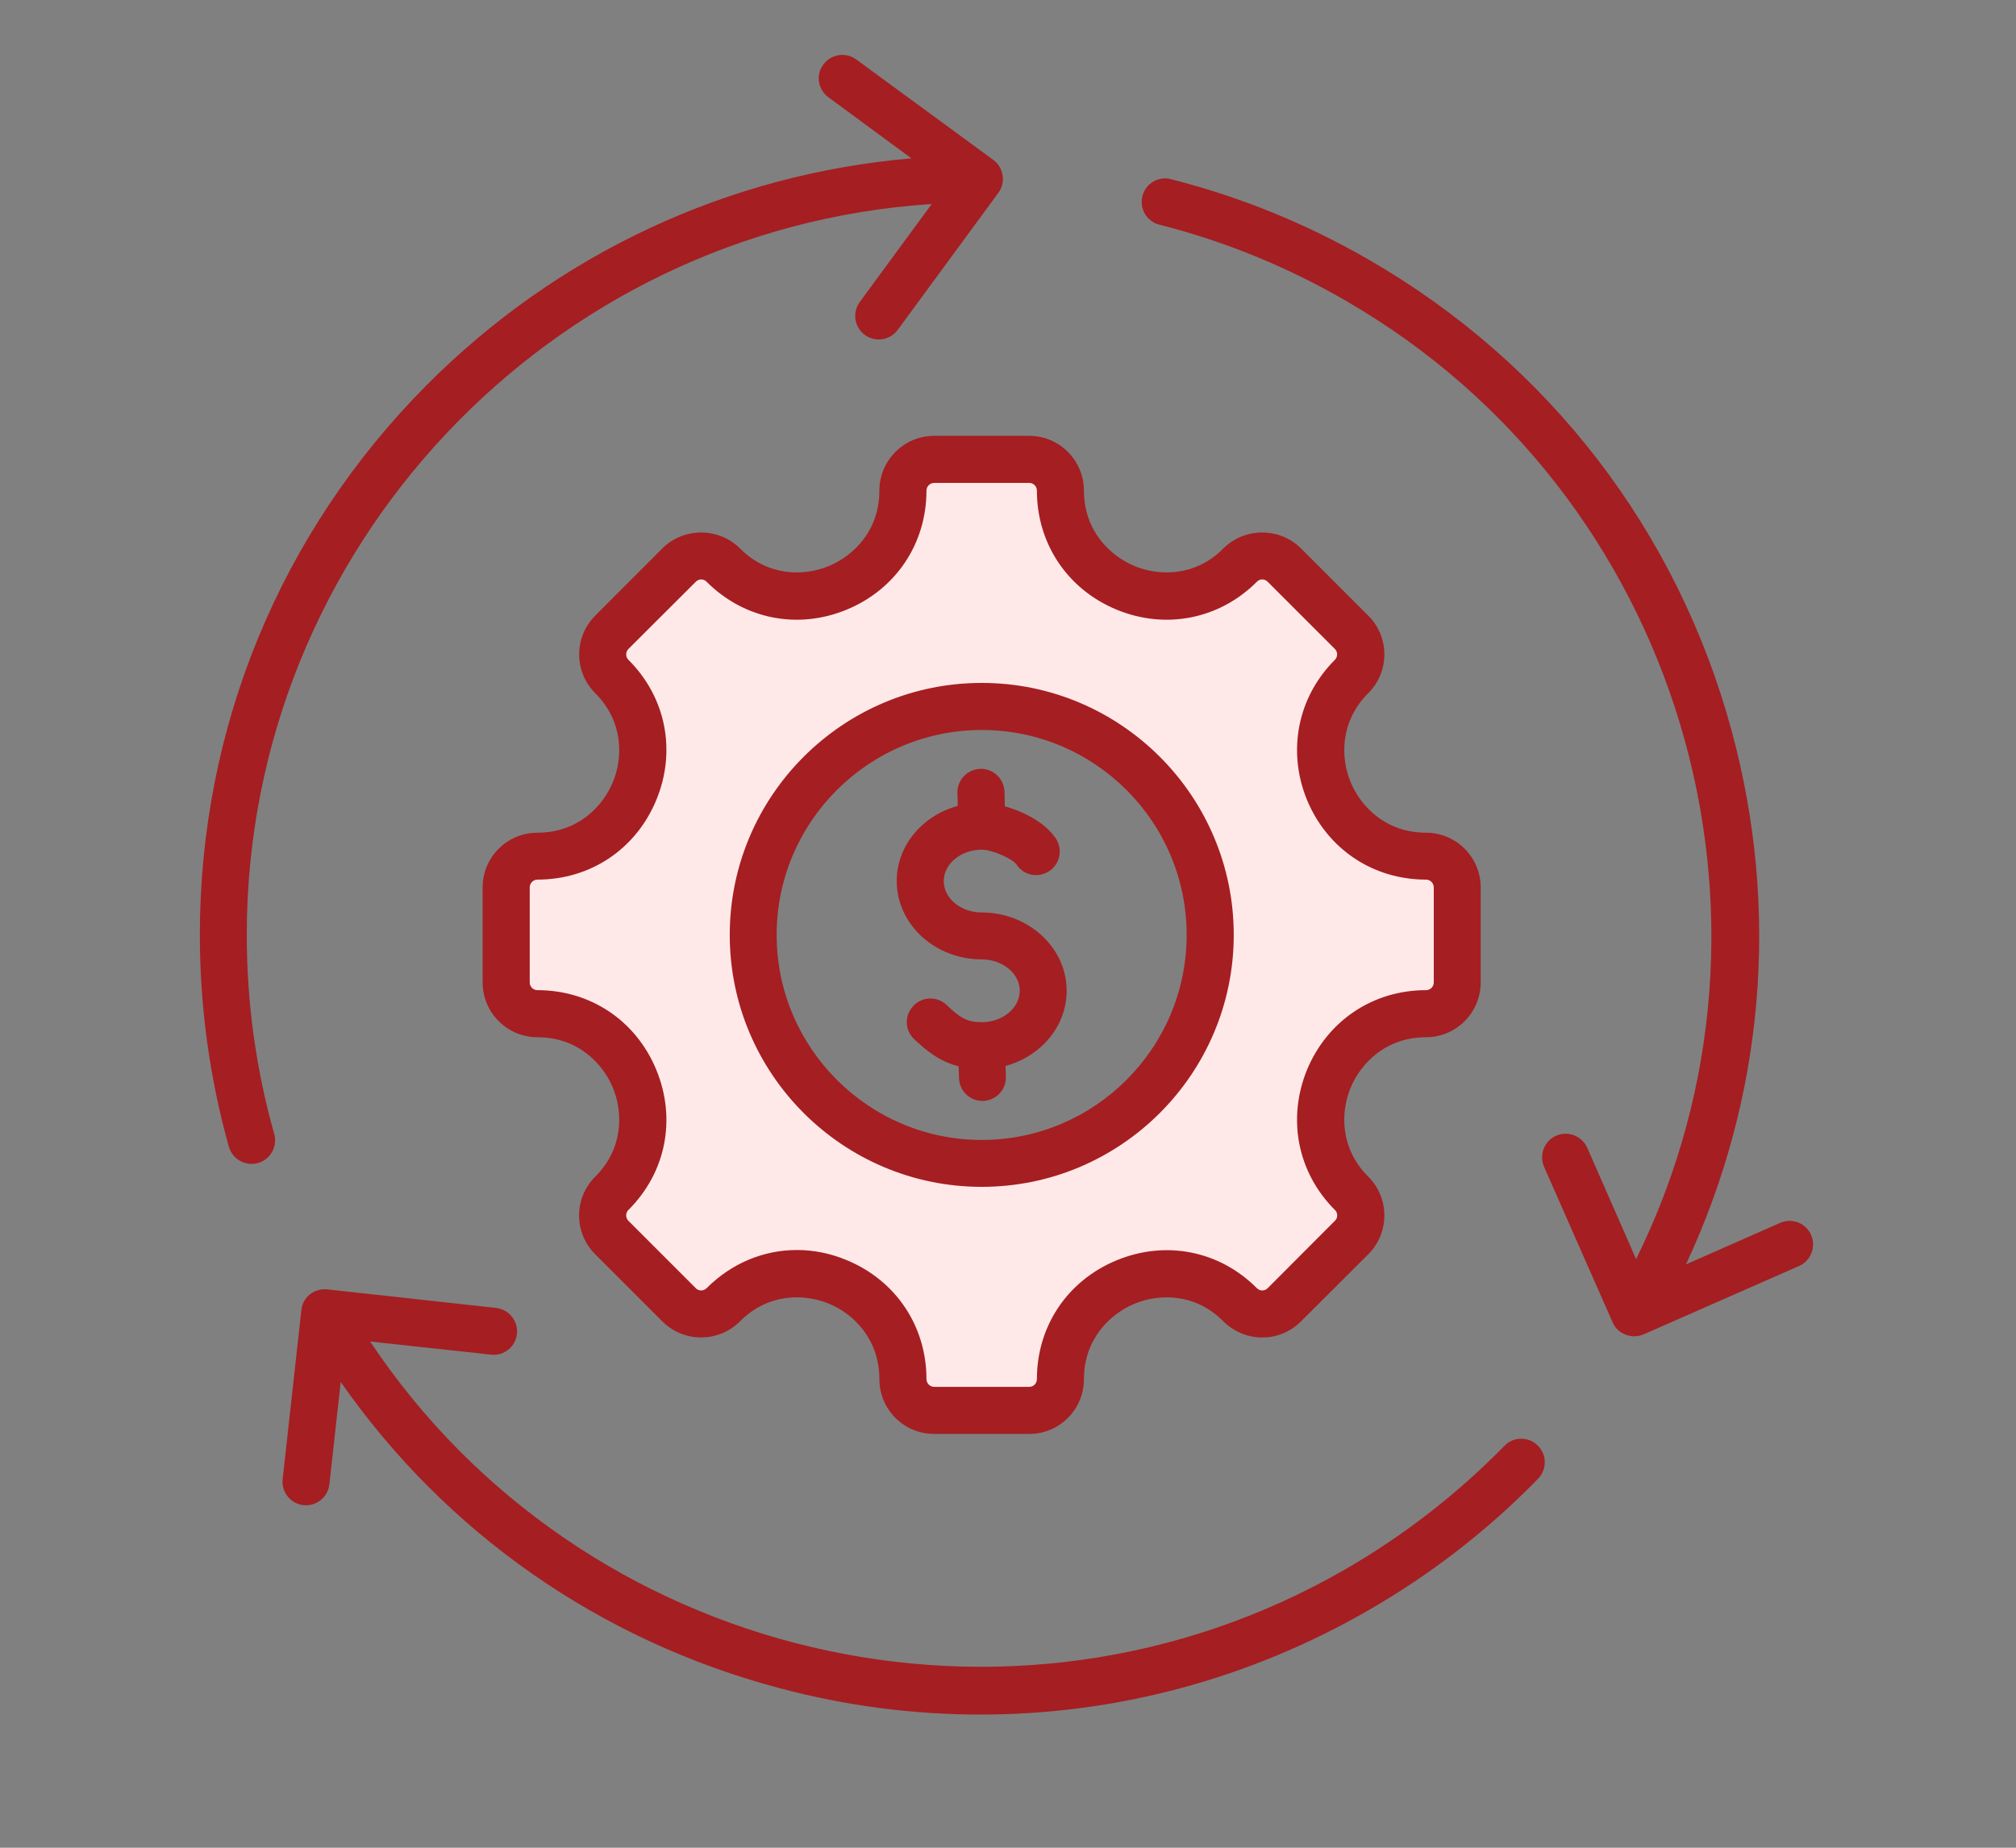
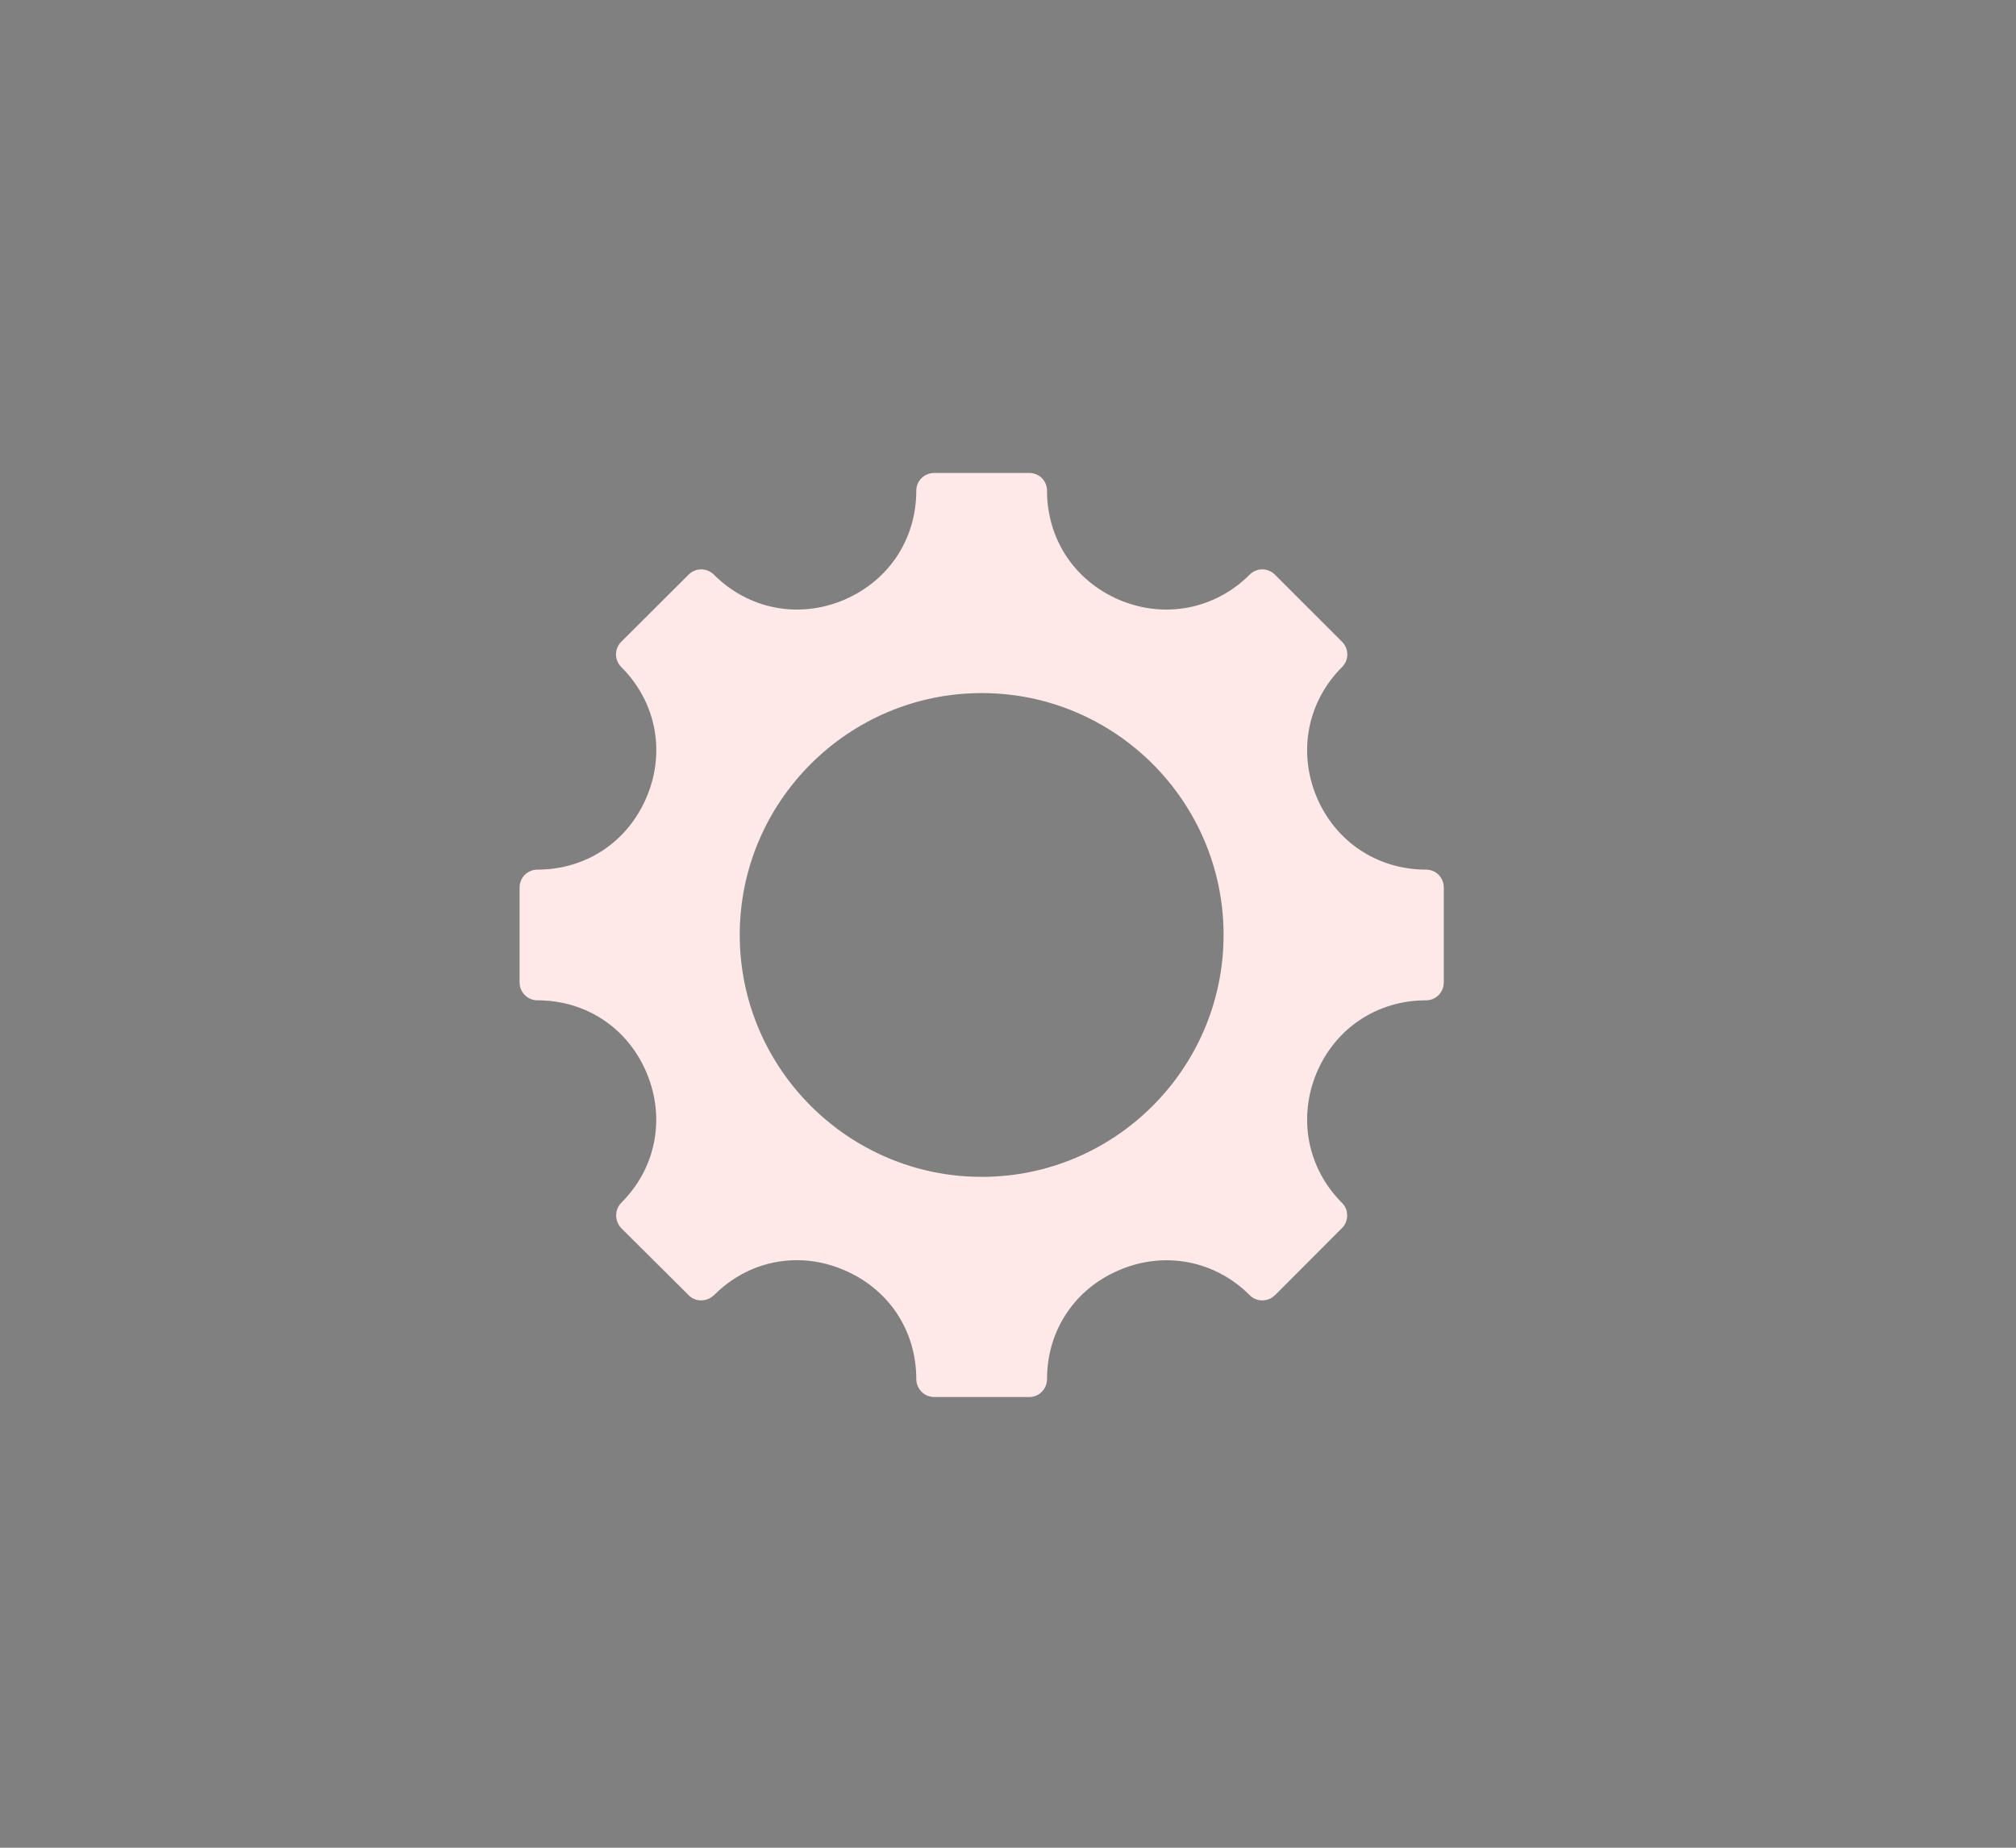
<svg xmlns="http://www.w3.org/2000/svg" width="60" zoomAndPan="magnify" viewBox="0 0 45 41.25" height="55" preserveAspectRatio="xMidYMid meet" version="1.2">
  <rect x="0" y="0" width="45" height="41.25" fill="#808080" stroke="none" />
  <defs>
    <clipPath id="53a1c55ea9">
-       <path d="M 4.453 1.16 L 40.547 1.16 L 40.547 39 L 4.453 39 Z M 4.453 1.16 " />
+       <path d="M 4.453 1.16 L 40.547 1.16 L 40.547 39 Z M 4.453 1.16 " />
    </clipPath>
  </defs>
  <g id="999655bbdf">
    <path style=" stroke:none;fill-rule:evenodd;fill:#ffe8e8;fill-opacity:1;" d="M 21.914 15.473 C 18.938 15.473 16.512 17.895 16.512 20.871 C 16.512 23.848 18.938 26.273 21.914 26.273 C 24.891 26.273 27.312 23.848 27.312 20.871 C 27.312 17.895 24.891 15.473 21.914 15.473 Z M 14.441 17.777 C 14.859 16.77 14.641 15.664 13.867 14.891 C 13.711 14.734 13.711 14.484 13.867 14.328 L 15.371 12.828 C 15.527 12.672 15.777 12.672 15.934 12.828 C 16.703 13.598 17.812 13.816 18.816 13.402 C 19.828 12.98 20.453 12.047 20.453 10.953 C 20.453 10.734 20.633 10.559 20.852 10.559 L 22.977 10.559 C 23.195 10.559 23.371 10.734 23.371 10.953 C 23.371 12.047 23.996 12.98 25.008 13.402 C 26.012 13.816 27.125 13.598 27.895 12.828 C 28.051 12.672 28.301 12.672 28.457 12.828 L 29.957 14.328 C 30.113 14.484 30.113 14.734 29.957 14.891 C 29.188 15.66 28.969 16.77 29.383 17.777 C 29.801 18.785 30.738 19.414 31.832 19.414 C 32.051 19.414 32.227 19.59 32.227 19.812 L 32.227 21.934 C 32.227 22.152 32.051 22.332 31.832 22.332 C 30.738 22.332 29.801 22.957 29.383 23.965 C 28.969 24.973 29.188 26.082 29.953 26.852 C 30.031 26.926 30.07 27.023 30.07 27.133 C 30.07 27.242 30.031 27.344 29.953 27.418 L 28.457 28.918 L 28.453 28.918 C 28.379 28.992 28.281 29.031 28.176 29.031 C 28.07 29.031 27.965 28.988 27.895 28.914 C 27.125 28.145 26.012 27.926 25.008 28.344 C 23.996 28.762 23.371 29.695 23.371 30.789 C 23.371 31.008 23.195 31.188 22.977 31.188 L 20.852 31.188 C 20.633 31.188 20.453 31.008 20.453 30.789 C 20.453 29.695 19.828 28.762 18.816 28.344 C 18.492 28.207 18.141 28.133 17.789 28.133 C 17.082 28.133 16.43 28.418 15.934 28.918 L 15.93 28.918 C 15.855 28.992 15.754 29.031 15.648 29.031 C 15.543 29.031 15.441 28.988 15.371 28.914 L 13.863 27.414 C 13.793 27.336 13.754 27.238 13.754 27.133 C 13.754 27.027 13.793 26.93 13.867 26.852 C 14.641 26.082 14.855 24.973 14.441 23.969 C 14.023 22.957 13.09 22.332 11.996 22.332 C 11.777 22.332 11.598 22.152 11.598 21.934 L 11.598 19.812 C 11.598 19.59 11.777 19.414 11.996 19.414 C 13.09 19.414 14.023 18.785 14.441 17.777 Z M 14.441 17.777 " />
    <g clip-rule="nonzero" clip-path="url(#53a1c55ea9)">
-       <path style=" stroke:none;fill-rule:evenodd;fill:#a51e22;fill-opacity:1;" d="M 6.121 25.316 C 6.199 25.598 6.035 25.887 5.758 25.965 C 5.711 25.977 5.664 25.984 5.617 25.984 C 5.387 25.984 5.176 25.832 5.109 25.602 C 4.68 24.07 4.461 22.477 4.461 20.871 C 4.461 16.246 6.254 11.891 9.516 8.605 C 12.445 5.66 16.25 3.887 20.344 3.535 L 18.492 2.172 C 18.258 2 18.203 1.672 18.379 1.441 C 18.547 1.207 18.879 1.156 19.113 1.328 L 22.172 3.57 C 22.285 3.652 22.359 3.777 22.379 3.914 C 22.402 4.055 22.367 4.191 22.285 4.305 L 20.039 7.363 C 19.867 7.598 19.539 7.648 19.305 7.477 C 19.07 7.305 19.02 6.977 19.191 6.742 L 20.797 4.555 C 12.285 5.105 5.508 12.234 5.508 20.871 C 5.508 22.383 5.715 23.879 6.121 25.316 Z M 34.32 32.266 C 34.531 32.469 34.535 32.801 34.332 33.012 C 33.223 34.152 31.953 35.137 30.559 35.941 C 27.883 37.488 24.902 38.277 21.887 38.277 C 20.395 38.277 18.895 38.086 17.414 37.691 C 13.395 36.629 9.957 34.223 7.605 30.852 L 7.352 33.137 C 7.32 33.426 7.059 33.633 6.773 33.602 C 6.484 33.57 6.277 33.309 6.309 33.023 L 6.727 29.25 C 6.738 29.113 6.809 28.984 6.914 28.898 C 7.023 28.812 7.164 28.77 7.305 28.785 L 11.074 29.199 C 11.363 29.234 11.57 29.492 11.539 29.781 C 11.508 30.066 11.246 30.277 10.961 30.242 L 8.262 29.949 C 12.992 37.047 22.555 39.348 30.035 35.031 C 31.344 34.273 32.535 33.348 33.582 32.277 C 33.781 32.07 34.113 32.066 34.32 32.266 Z M 40.16 28.262 C 40.422 28.145 40.543 27.836 40.426 27.57 C 40.312 27.305 40.004 27.184 39.734 27.301 L 37.633 28.227 C 39.375 24.504 39.742 20.324 38.652 16.312 C 37.441 11.848 34.566 8.113 30.559 5.801 C 29.168 4.996 27.68 4.391 26.137 4 C 25.855 3.926 25.57 4.098 25.5 4.379 C 25.43 4.66 25.598 4.945 25.879 5.016 C 27.328 5.383 28.727 5.953 30.035 6.711 C 37.516 11.027 40.301 20.461 36.52 28.109 L 35.43 25.625 C 35.309 25.359 35.004 25.238 34.734 25.355 C 34.469 25.473 34.352 25.781 34.465 26.047 L 35.996 29.52 C 36.078 29.715 36.273 29.832 36.477 29.832 C 36.547 29.832 36.617 29.82 36.688 29.789 Z M 20.016 19.668 C 20.016 20.637 20.871 21.418 21.914 21.418 C 22.379 21.418 22.762 21.734 22.762 22.117 C 22.762 22.504 22.379 22.82 21.914 22.82 C 21.586 22.82 21.43 22.723 21.129 22.434 C 20.914 22.234 20.582 22.246 20.387 22.457 C 20.184 22.668 20.195 23 20.406 23.199 C 20.672 23.449 20.965 23.695 21.398 23.805 L 21.406 24.066 C 21.414 24.352 21.645 24.578 21.93 24.578 C 21.934 24.578 21.938 24.578 21.941 24.578 C 22.23 24.57 22.461 24.332 22.453 24.039 L 22.445 23.797 C 23.234 23.582 23.809 22.914 23.809 22.117 C 23.809 21.156 22.957 20.371 21.914 20.371 C 21.449 20.371 21.066 20.055 21.066 19.672 C 21.066 19.285 21.449 18.969 21.914 18.969 C 22.152 18.969 22.609 19.176 22.691 19.301 C 22.848 19.543 23.172 19.609 23.418 19.449 C 23.66 19.289 23.727 18.965 23.57 18.723 C 23.336 18.367 22.855 18.121 22.43 18 L 22.422 17.68 C 22.414 17.387 22.176 17.16 21.887 17.164 C 21.594 17.172 21.363 17.414 21.371 17.703 L 21.379 17.992 C 20.594 18.203 20.016 18.875 20.016 19.668 Z M 21.914 16.297 C 19.391 16.297 17.336 18.348 17.336 20.871 C 17.336 23.395 19.391 25.449 21.914 25.449 C 24.438 25.449 26.488 23.395 26.488 20.871 C 26.488 18.348 24.438 16.297 21.914 16.297 Z M 16.289 20.871 C 16.289 23.973 18.812 26.496 21.914 26.496 C 25.016 26.496 27.539 23.973 27.539 20.871 C 27.539 17.77 25.016 15.246 21.914 15.246 C 18.812 15.246 16.289 17.77 16.289 20.871 Z M 23.145 10.953 C 23.145 10.859 23.07 10.781 22.977 10.781 L 20.852 10.781 C 20.758 10.781 20.68 10.859 20.68 10.953 C 20.68 12.137 19.996 13.156 18.902 13.609 C 17.809 14.062 16.609 13.824 15.773 12.988 C 15.707 12.918 15.598 12.918 15.531 12.988 L 14.027 14.488 C 13.961 14.555 13.961 14.664 14.027 14.73 C 14.867 15.566 15.102 16.77 14.648 17.863 C 14.195 18.957 13.18 19.637 11.996 19.637 C 11.902 19.637 11.824 19.715 11.824 19.812 L 11.824 21.934 C 11.824 22.027 11.902 22.105 11.996 22.105 C 13.18 22.105 14.195 22.785 14.648 23.879 C 15.102 24.977 14.867 26.176 14.027 27.012 C 13.984 27.055 13.977 27.109 13.977 27.133 C 13.977 27.16 13.984 27.211 14.027 27.254 L 15.531 28.758 C 15.57 28.801 15.625 28.809 15.648 28.809 C 15.68 28.809 15.727 28.801 15.773 28.758 C 16.332 28.199 17.047 27.906 17.789 27.906 C 18.16 27.906 18.539 27.98 18.902 28.133 C 19.996 28.586 20.68 29.605 20.68 30.789 C 20.68 30.883 20.758 30.961 20.852 30.961 L 22.977 30.961 C 23.07 30.961 23.145 30.883 23.145 30.789 C 23.145 29.605 23.828 28.59 24.922 28.137 C 26.016 27.684 27.219 27.918 28.055 28.758 C 28.098 28.801 28.148 28.809 28.176 28.809 C 28.203 28.809 28.254 28.801 28.297 28.758 L 29.797 27.254 C 29.844 27.211 29.848 27.16 29.848 27.133 C 29.848 27.109 29.844 27.055 29.797 27.012 C 28.961 26.176 28.727 24.977 29.176 23.879 C 29.633 22.785 30.648 22.105 31.832 22.105 C 31.926 22.105 32.004 22.027 32.004 21.934 L 32.004 19.812 C 32.004 19.715 31.926 19.637 31.832 19.637 C 30.648 19.637 29.633 18.957 29.176 17.863 C 28.727 16.77 28.961 15.566 29.797 14.73 C 29.863 14.664 29.863 14.555 29.797 14.488 L 28.297 12.988 C 28.23 12.918 28.121 12.918 28.055 12.988 C 27.219 13.824 26.016 14.062 24.922 13.609 C 23.828 13.156 23.145 12.137 23.145 10.953 Z M 19.629 10.953 C 19.629 11.852 19.047 12.41 18.5 12.637 C 17.957 12.863 17.148 12.879 16.516 12.242 C 16.039 11.77 15.262 11.77 14.785 12.242 L 13.285 13.746 C 12.809 14.223 12.809 14.996 13.285 15.473 C 13.922 16.109 13.906 16.918 13.68 17.461 C 13.453 18.008 12.895 18.59 11.996 18.59 C 11.32 18.59 10.773 19.137 10.773 19.812 L 10.773 21.934 C 10.773 22.605 11.32 23.156 11.996 23.156 C 12.895 23.156 13.453 23.738 13.68 24.281 C 13.906 24.828 13.922 25.637 13.285 26.27 C 13.055 26.5 12.926 26.809 12.926 27.133 C 12.926 27.461 13.055 27.77 13.285 28 L 14.785 29.5 C 15.262 29.977 16.039 29.977 16.516 29.5 C 17.148 28.863 17.957 28.879 18.504 29.105 C 19.047 29.328 19.629 29.891 19.629 30.789 C 19.629 31.465 20.176 32.012 20.852 32.012 L 22.977 32.012 C 23.648 32.012 24.195 31.465 24.195 30.789 C 24.195 29.891 24.781 29.332 25.324 29.105 C 25.871 28.879 26.68 28.863 27.309 29.5 C 27.543 29.73 27.852 29.859 28.176 29.859 C 28.504 29.859 28.809 29.73 29.039 29.5 L 30.543 28 C 31.02 27.523 31.02 26.746 30.543 26.27 C 29.906 25.637 29.922 24.828 30.148 24.281 C 30.375 23.738 30.934 23.156 31.832 23.156 C 32.504 23.156 33.051 22.605 33.051 21.934 L 33.051 19.812 C 33.051 19.137 32.504 18.59 31.832 18.59 C 30.934 18.59 30.375 18.008 30.148 17.461 C 29.922 16.918 29.906 16.109 30.543 15.473 C 31.02 14.996 31.02 14.223 30.543 13.746 L 29.039 12.242 C 28.562 11.77 27.785 11.77 27.309 12.242 C 26.68 12.879 25.871 12.863 25.324 12.637 C 24.781 12.41 24.195 11.852 24.195 10.953 C 24.195 10.281 23.648 9.73 22.977 9.73 L 20.852 9.73 C 20.176 9.73 19.629 10.281 19.629 10.953 Z M 19.629 10.953 " />
-     </g>
+       </g>
  </g>
</svg>